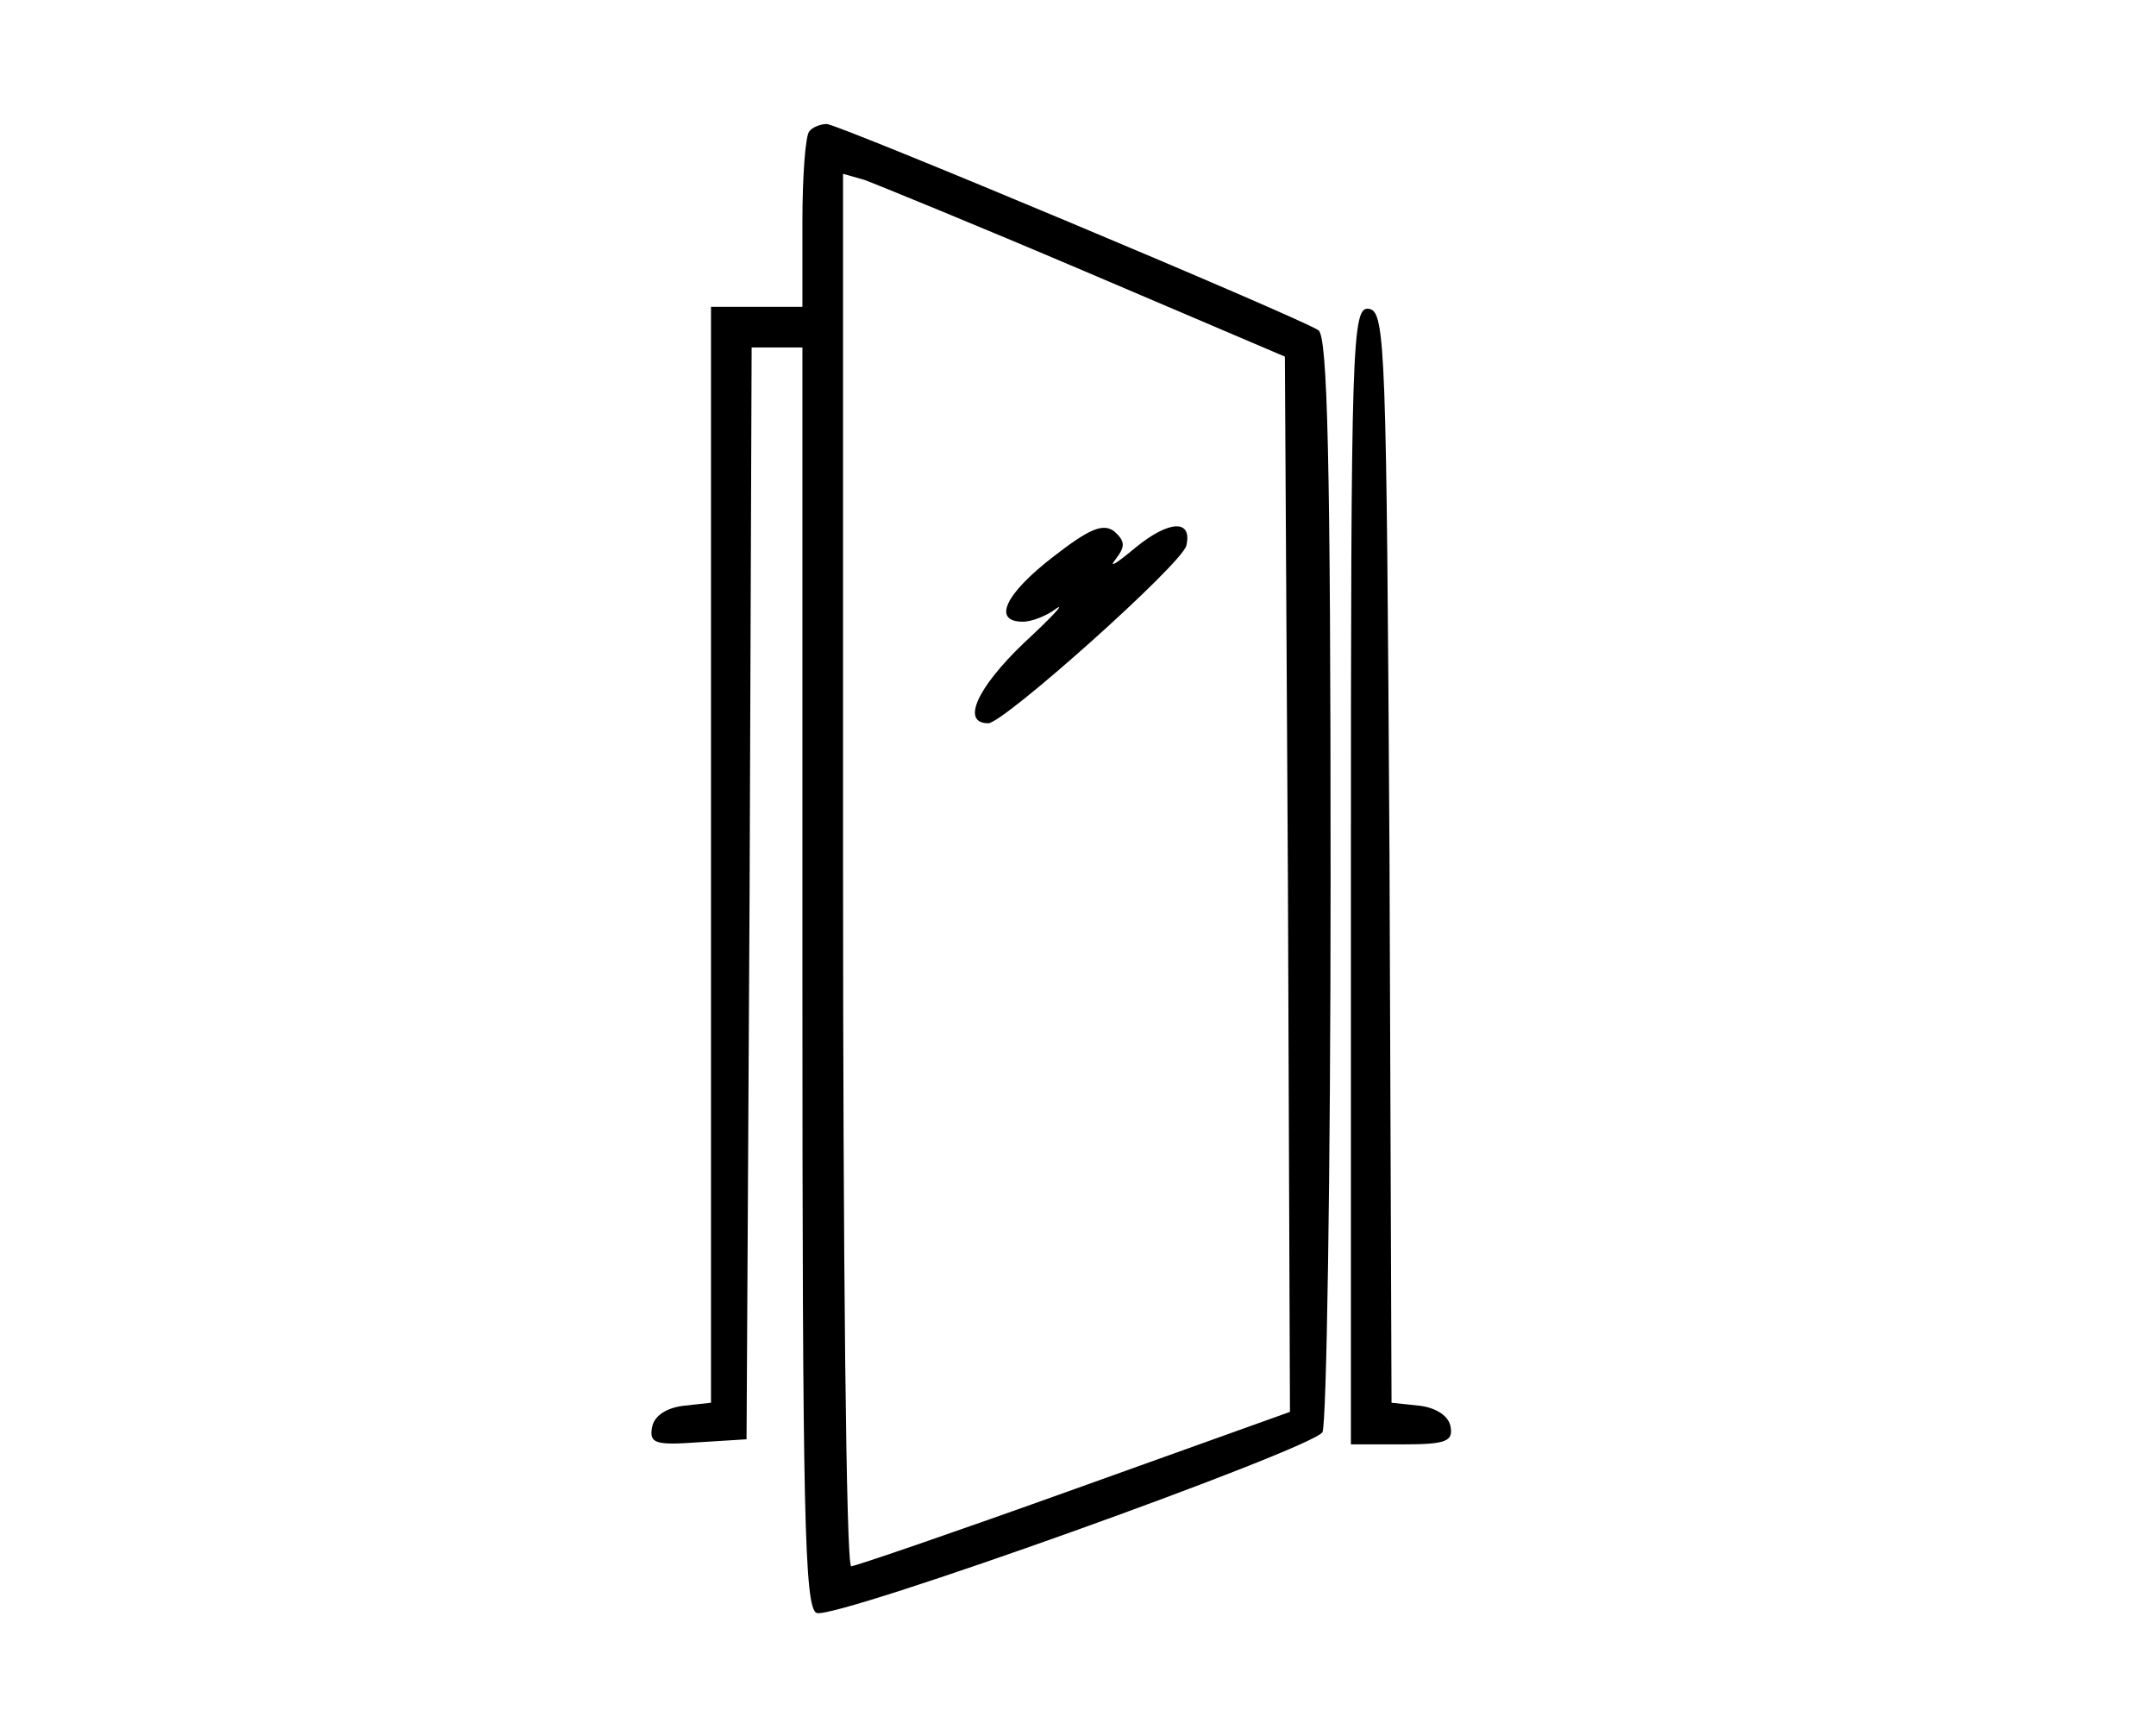
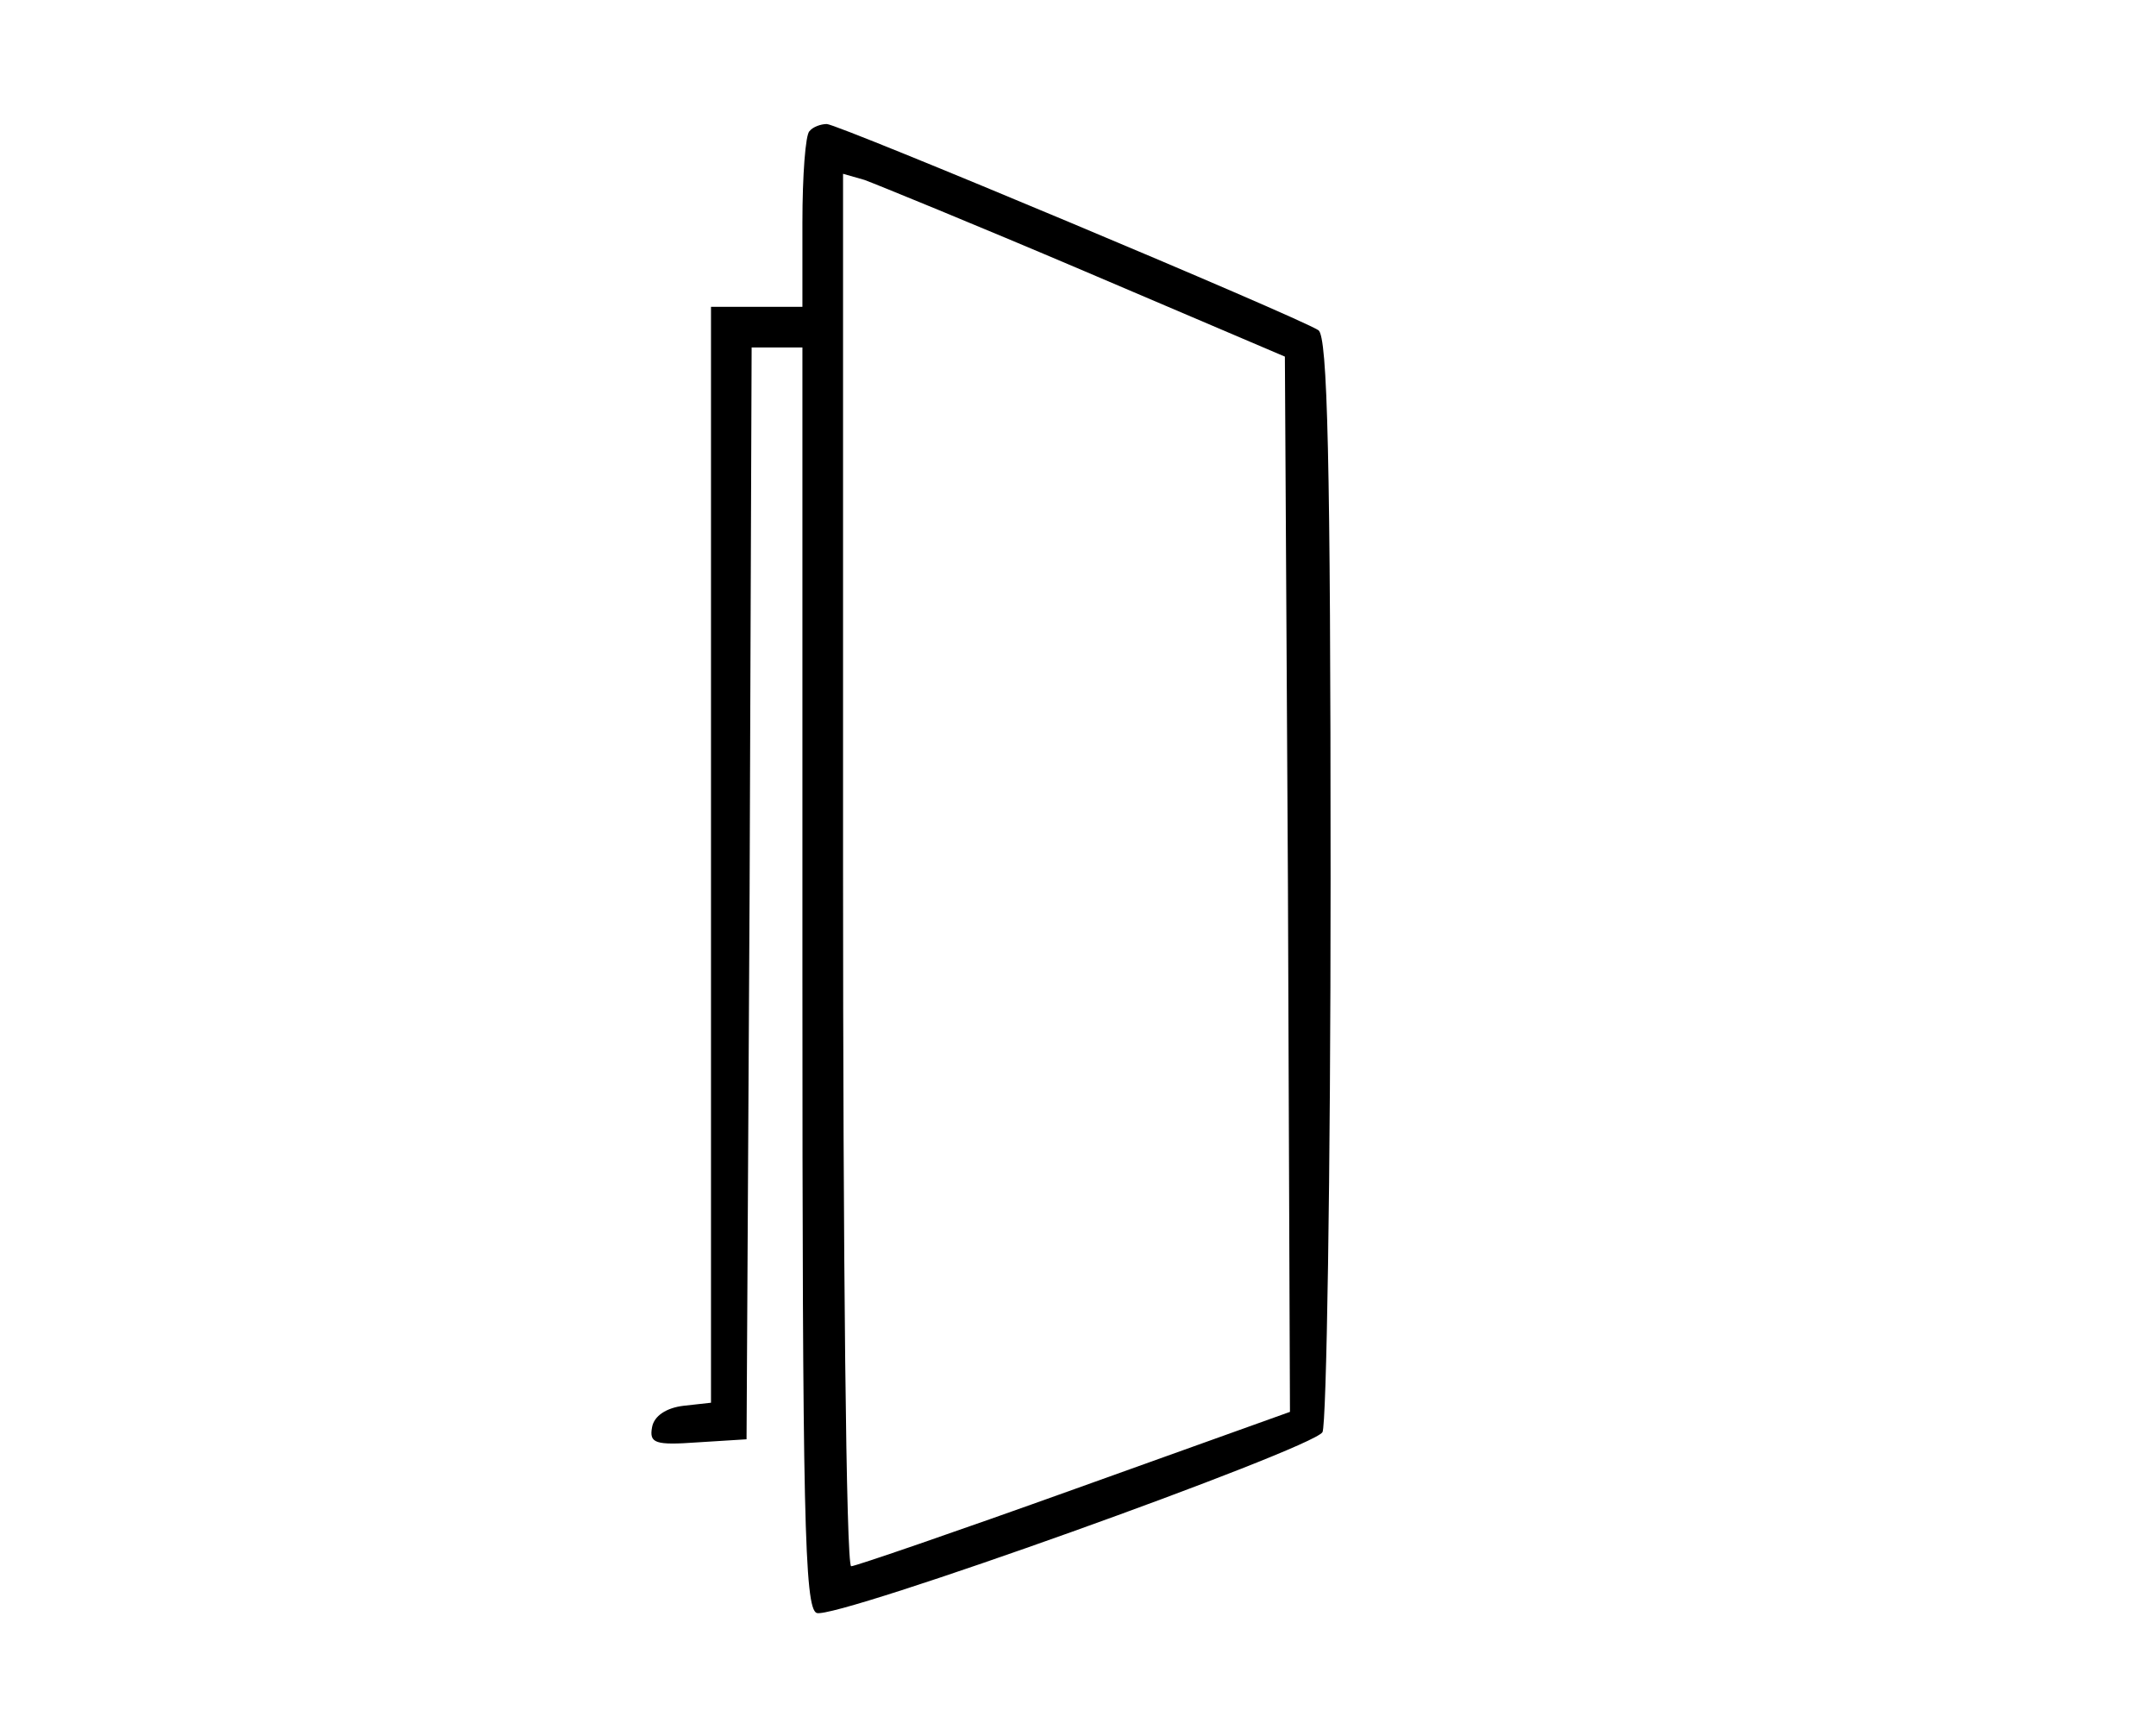
<svg xmlns="http://www.w3.org/2000/svg" version="1.0" width="450pt" height="360.849pt" viewBox="0 0 450 360.849" preserveAspectRatio="xMidYMid meet">
  <g transform="translate(0,360.849) scale(0.212,-0.212)" fill="#000000" stroke="none">
    <path d="M797 1573 c-4 -3 -7 -44 -7 -90 l0 -83 -45 0 -45 0 0 -539 0 -540 -27 -3 c-17 -2 -29 -10 -31 -21 -3 -16 3 -18 45 -15 l48 3 3 538 2 537 25 0 25 0 0 -620 c0 -529 2 -621 14 -626 18 -7 487 161 498 178 4 7 8 252 8 545 0 415 -3 534 -12 540 -22 14 -473 203 -484 203 -6 0 -14 -3 -17 -7z m271 -138 l197 -84 3 -519 2 -520 -212 -76 c-117 -42 -216 -76 -220 -76 -5 0 -8 309 -8 686 l0 685 21 -6 c11 -4 109 -44 217 -90z" />
-     <path d="M1037 1154 c-48 -37 -60 -64 -30 -64 9 0 24 6 33 13 9 6 -5 -9 -32 -34 -46 -44 -62 -79 -35 -79 15 0 191 157 195 175 6 26 -17 25 -50 -2 -18 -15 -27 -21 -20 -12 10 13 10 18 -1 28 -11 8 -24 3 -60 -25z" />
-     <path d="M1330 841 l0 -561 51 0 c43 0 50 3 47 18 -2 10 -14 18 -30 20 l-28 3 -2 537 c-3 502 -4 537 -20 540 -17 3 -18 -29 -18 -557z" />
  </g>
</svg>